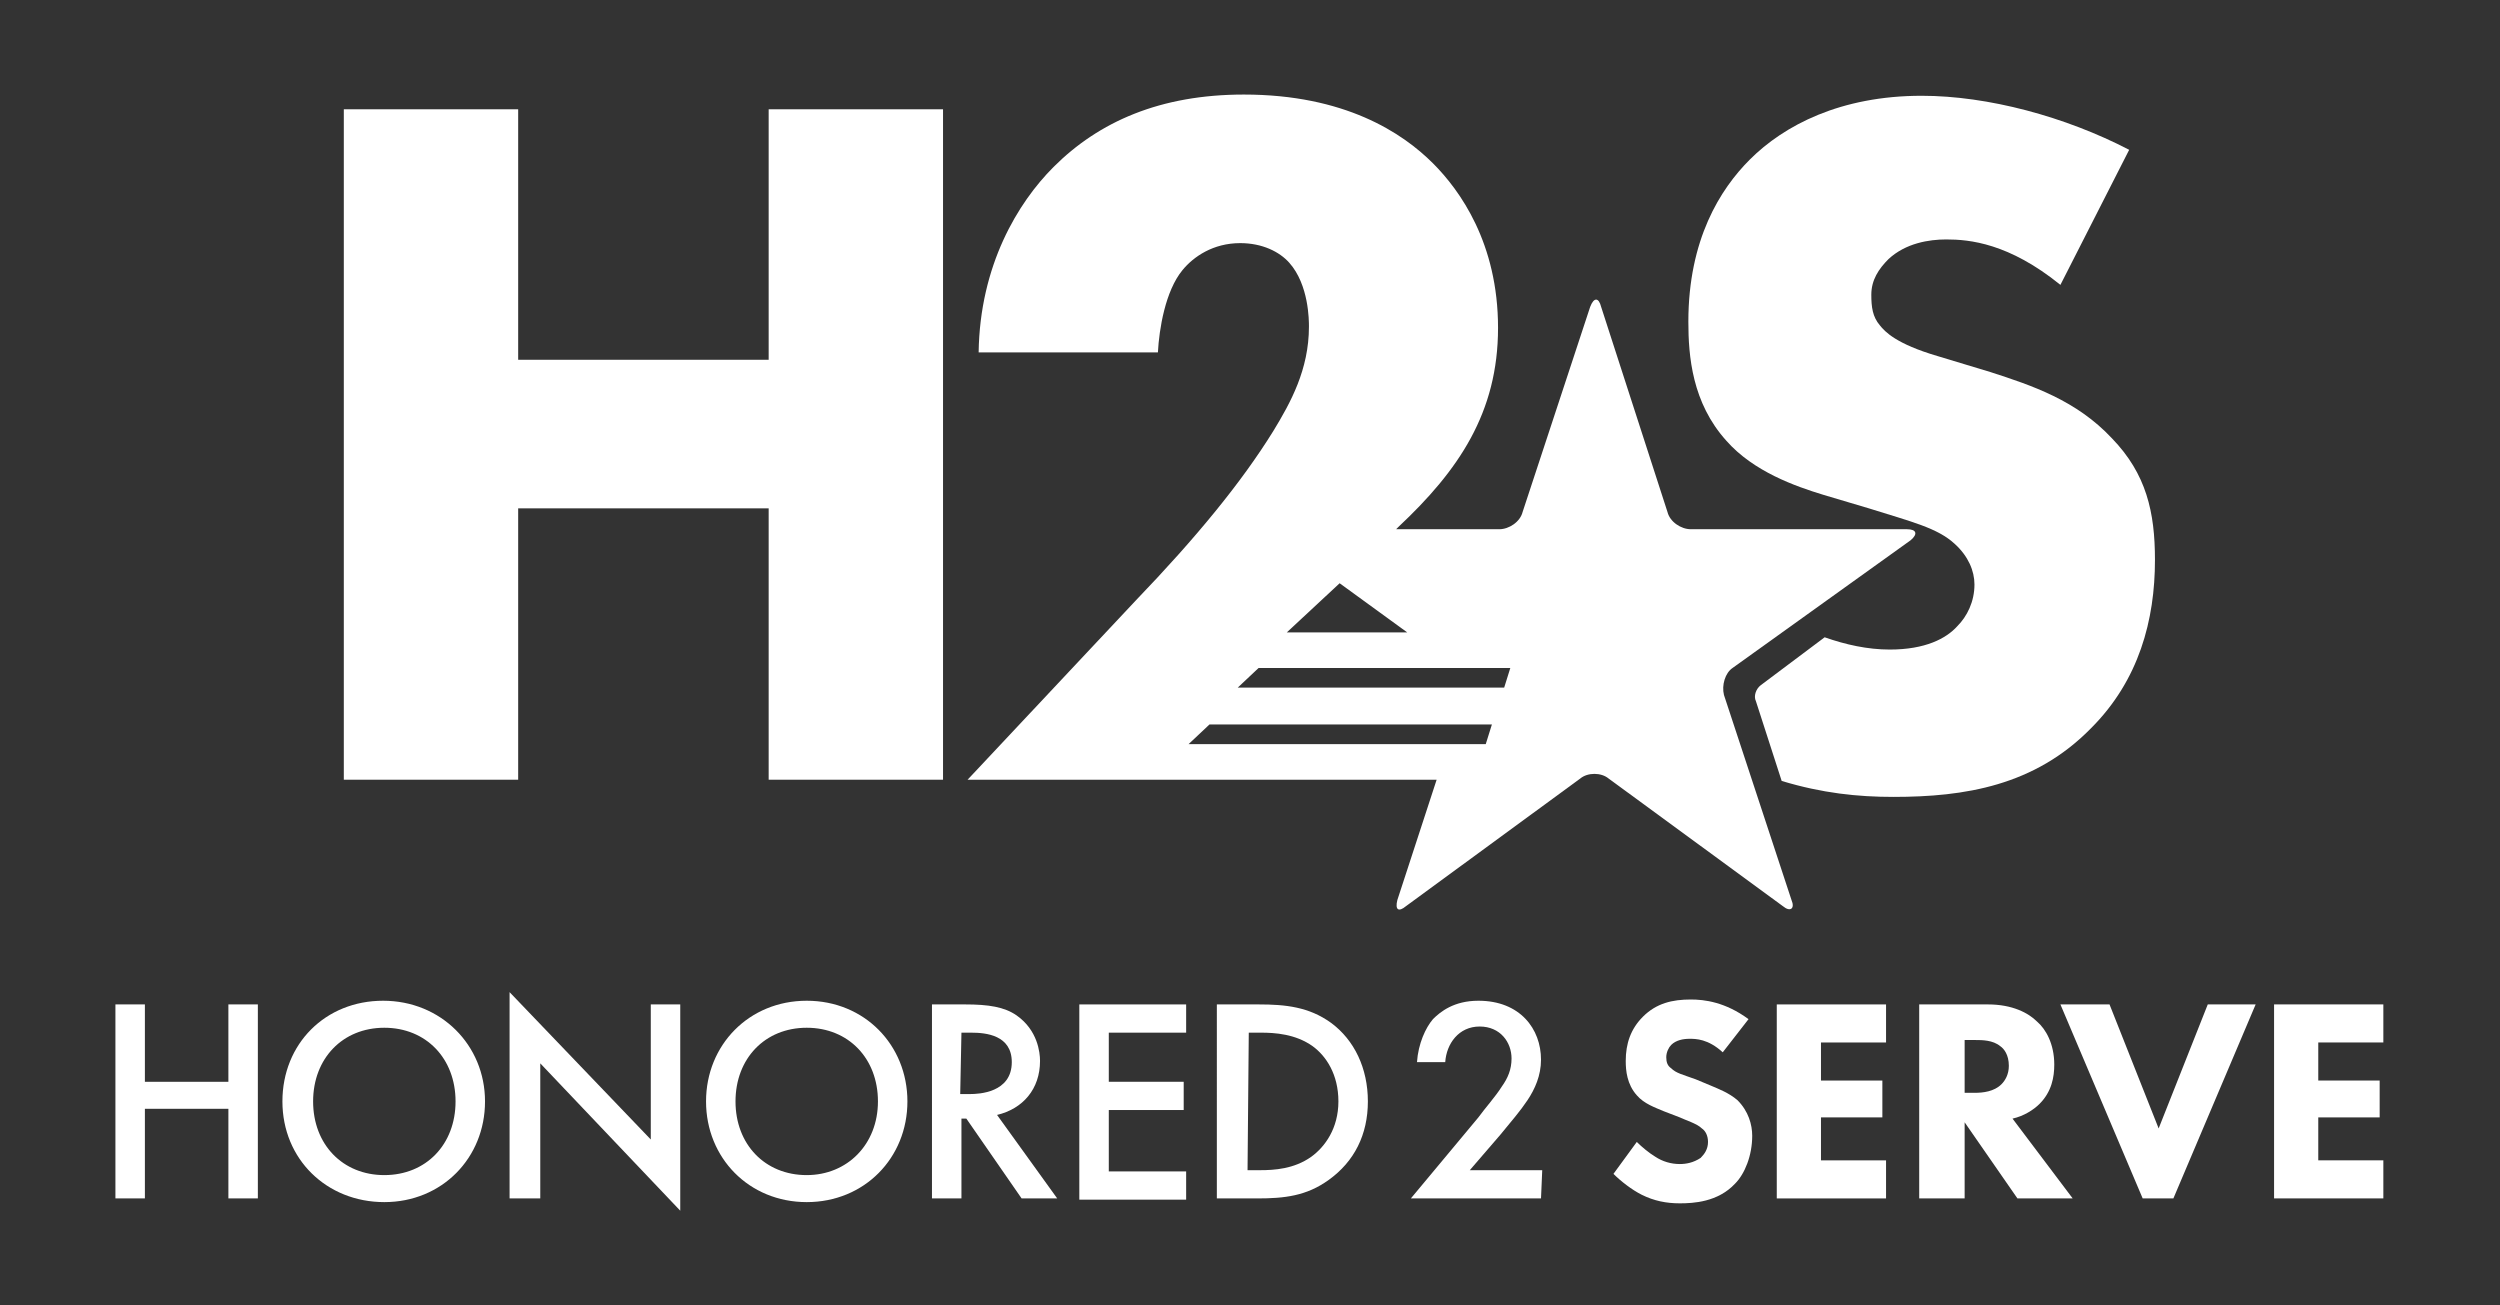
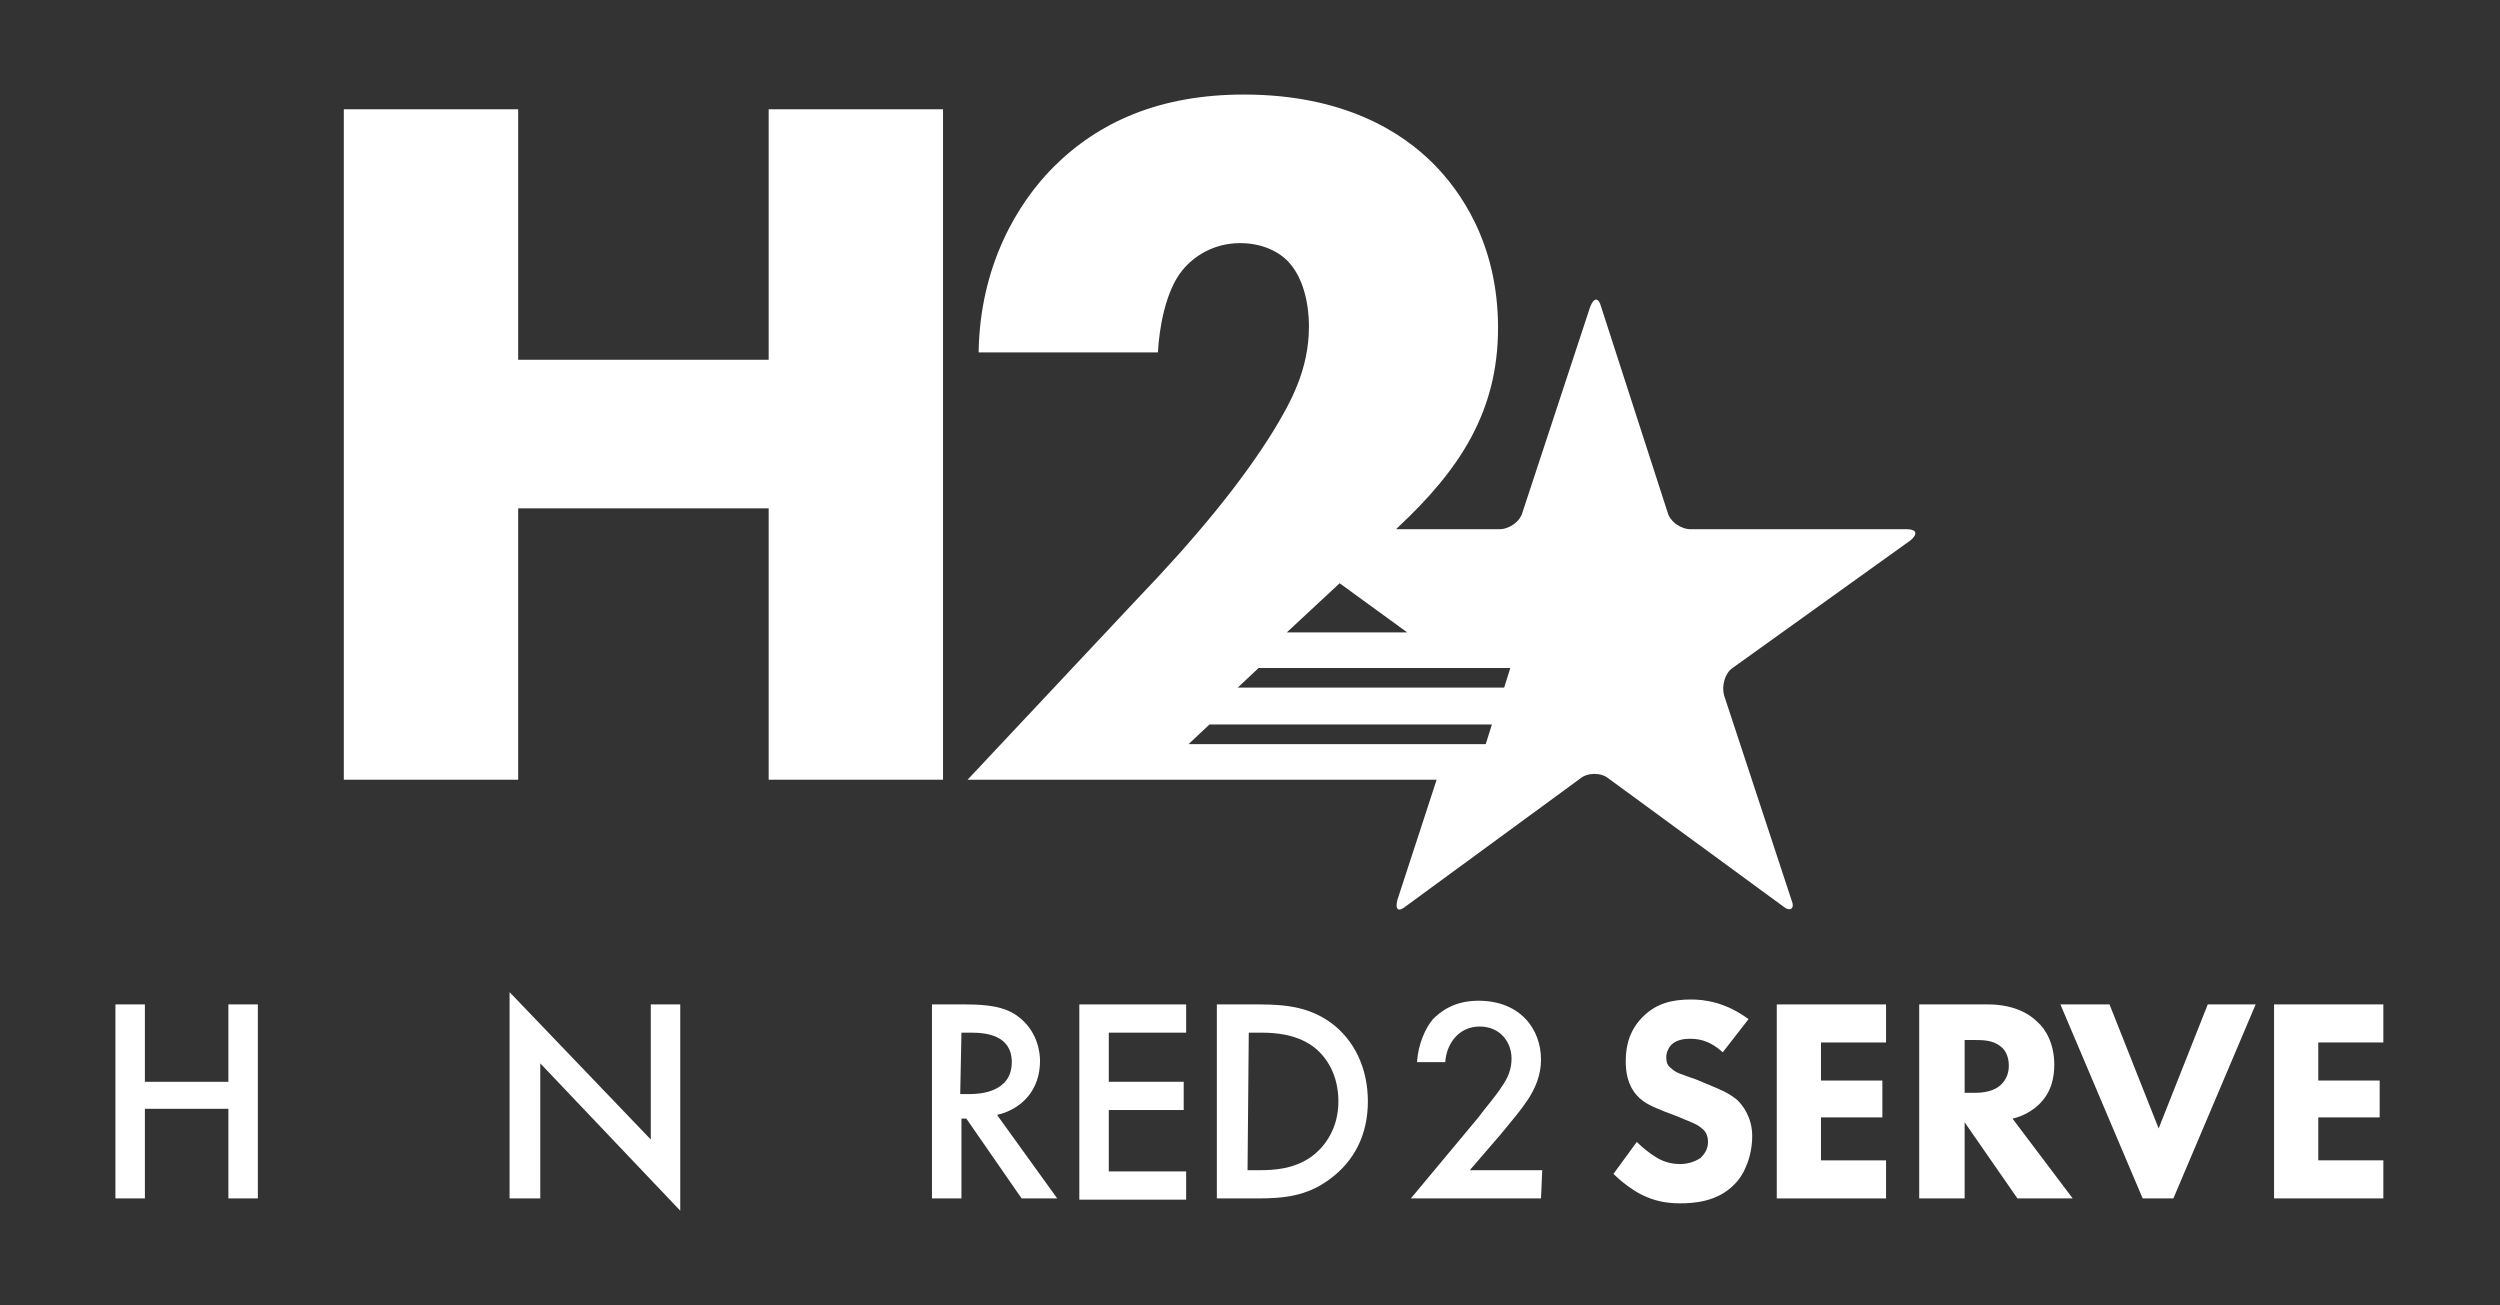
<svg xmlns="http://www.w3.org/2000/svg" version="1.1" id="Layer_2_00000165192886814252807050000007689090761340987523_" x="0px" y="0px" viewBox="0 0 203.6 106.3" style="enable-background:new 0 0 203.6 106.3;" xml:space="preserve">
  <rect x="0" y="0" width="203.6" height="106.3" fill="#333333" stroke="none" />
  <style type="text/css">
	.st0{fill:#FFFFFF;}
</style>
  <g id="H2S_primary_color">
    <g>
      <g>
        <path class="st0" d="M11.8,88.1h6.8v-6.3H21v15.8h-2.4v-7.3h-6.8v7.3H9.4V81.8h2.4V88.1z" />
-         <path class="st0" d="M39.5,89.7c0,4.6-3.5,8.2-8.2,8.2S23,94.4,23,89.7s3.5-8.2,8.2-8.2S39.5,85.1,39.5,89.7z M37.1,89.7     c0-3.5-2.4-6-5.8-6s-5.8,2.5-5.8,6s2.4,6,5.8,6S37.1,93.2,37.1,89.7z" />
        <path class="st0" d="M41.5,97.6V80.8l11.5,12v-11h2.4v16.8L44,86.6v11C44,97.6,41.5,97.6,41.5,97.6z" />
-         <path class="st0" d="M73.9,89.7c0,4.6-3.5,8.2-8.2,8.2s-8.2-3.6-8.2-8.2s3.5-8.2,8.2-8.2S73.9,85.1,73.9,89.7z M71.5,89.7     c0-3.5-2.4-6-5.8-6c-3.4,0-5.8,2.5-5.8,6s2.4,6,5.8,6C69,95.7,71.5,93.2,71.5,89.7z" />
        <path class="st0" d="M78.6,81.8c1.9,0,3.2,0.2,4.2,0.9c1.7,1.2,1.9,3,1.9,3.7c0,2.3-1.4,3.9-3.5,4.4l4.9,6.8h-2.9l-4.5-6.5h-0.4     v6.5h-2.4V81.8H78.6L78.6,81.8z M78.2,89.1H79c0.7,0,3.4-0.1,3.4-2.6c0-2.2-2.1-2.4-3.3-2.4h-0.8L78.2,89.1L78.2,89.1z" />
        <path class="st0" d="M96.6,84.1h-6.3v4h6.1v2.3h-6.1v5h6.3v2.3h-8.7V81.8h8.7V84.1L96.6,84.1z" />
        <path class="st0" d="M102.5,81.8c2.2,0,4.1,0.2,5.9,1.5c1.9,1.4,3,3.7,3,6.4s-1.1,4.9-3.2,6.4c-1.8,1.3-3.6,1.5-5.8,1.5h-3.3     V81.8H102.5z M101.6,95.3h1c1.2,0,2.8-0.1,4.2-1.1c1.1-0.8,2.2-2.3,2.2-4.5s-1-3.7-2.1-4.5c-1.4-1-3.1-1.1-4.2-1.1h-1L101.6,95.3     L101.6,95.3z" />
        <path class="st0" d="M125.5,97.6h-10.6l5.5-6.6c0.5-0.7,1.4-1.7,1.9-2.5c0.5-0.7,0.8-1.4,0.8-2.3c0-1.3-0.9-2.6-2.6-2.6     s-2.7,1.4-2.8,2.9h-2.3c0.1-1.5,0.7-2.8,1.3-3.5c0.6-0.6,1.7-1.5,3.7-1.5c3.4,0,5.1,2.3,5.1,4.8c0,1.3-0.5,2.4-1.1,3.3     c-0.6,0.9-1.3,1.7-2.2,2.8l-2.5,2.9h5.9L125.5,97.6L125.5,97.6z" />
        <path class="st0" d="M140.3,85.7c-1.2-1.1-2.2-1.1-2.7-1.1c-0.5,0-1.1,0.1-1.5,0.5c-0.2,0.2-0.4,0.6-0.4,1c0,0.4,0.1,0.7,0.4,0.9     c0.4,0.4,0.9,0.5,2,0.9l1.2,0.5c0.7,0.3,1.5,0.6,2.2,1.2c0.9,0.9,1.2,2,1.2,2.9c0,1.6-0.6,3.1-1.4,3.9c-1.4,1.5-3.4,1.6-4.5,1.6     c-1.1,0-2.1-0.2-3.1-0.7c-0.8-0.4-1.7-1.1-2.3-1.7l1.9-2.6c0.4,0.4,1,0.9,1.5,1.2c0.6,0.4,1.3,0.6,2,0.6c0.5,0,1.1-0.1,1.7-0.5     c0.3-0.3,0.6-0.7,0.6-1.3c0-0.5-0.2-0.9-0.5-1.1c-0.4-0.4-1.4-0.7-1.8-0.9l-1.3-0.5c-0.7-0.3-1.6-0.6-2.2-1.3     c-0.8-0.9-0.9-2-0.9-2.8c0-1.4,0.4-2.6,1.4-3.6c1.1-1.1,2.4-1.4,3.9-1.4c1.1,0,2.8,0.2,4.7,1.6L140.3,85.7L140.3,85.7z" />
        <path class="st0" d="M153.6,84.9h-5.3V88h5V91h-5v3.5h5.3v3.1h-8.9V81.8h8.9V84.9L153.6,84.9z" />
        <path class="st0" d="M161.9,81.8c2,0,3.3,0.7,4,1.4c0.7,0.6,1.4,1.8,1.4,3.5c0,1-0.2,2.2-1.2,3.2c-0.5,0.5-1.3,1-2.2,1.2l4.9,6.5     h-4.5l-4.3-6.2v6.2h-3.7V81.8H161.9L161.9,81.8z M160,89h0.8c0.7,0,1.6-0.1,2.2-0.7c0.3-0.3,0.6-0.8,0.6-1.5     c0-0.9-0.4-1.4-0.7-1.6c-0.6-0.5-1.5-0.5-2-0.5H160L160,89L160,89z" />
        <path class="st0" d="M171.8,81.8l4,10.1l4-10.1h3.9L177,97.6h-2.5l-6.7-15.8H171.8z" />
        <path class="st0" d="M194.1,84.9h-5.3V88h5V91h-5v3.5h5.3v3.1h-8.9V81.8h8.9V84.9L194.1,84.9z" />
      </g>
      <g>
-         <path class="st0" d="M172,35.7c-2.9-3.1-6.5-4.3-9.9-5.4l-4.3-1.3c-3.4-1-4.3-2-4.7-2.5c-0.6-0.7-0.7-1.5-0.7-2.5     c0-1.2,0.6-2.1,1.4-2.9c1.4-1.3,3.3-1.6,4.7-1.6c1.9,0,5.1,0.3,9.3,3.7l5.6-11c-5.2-2.7-11.5-4.4-16.9-4.4     c-6.6,0-11.2,2.4-14,5.2c-2.4,2.4-5,6.5-5,13.2c0,2.8,0.3,6.6,3.1,9.7c2.2,2.5,5.6,3.7,7.9,4.4l3.7,1.1c3.5,1.1,5.6,1.6,7,2.9     c1.1,1,1.6,2.2,1.6,3.3c0,1.4-0.6,2.6-1.4,3.4c-0.9,1-2.6,1.9-5.5,1.9c-1.8,0-3.6-0.4-5.3-1l-5.2,3.9c-0.4,0.3-0.6,0.9-0.4,1.3     l2.1,6.5c3.3,1,6.2,1.3,9.1,1.3c5.8,0,11.5-0.9,16.1-5.6c3.9-3.9,5.2-8.8,5.2-13.7C175.5,41.7,174.8,38.6,172,35.7L172,35.7z" />
        <polygon class="st0" points="62.6,29.3 42.2,29.3 42.2,8.9 28,8.9 28,63.5 42.2,63.5 42.2,41.4 62.6,41.4 62.6,63.5 76.8,63.5      76.8,8.9 62.6,8.9    " />
        <path class="st0" d="M155.3,43.1l-17.6,0c-0.8,0-1.7-0.6-1.9-1.4L130.4,25c-0.2-0.8-0.6-0.8-0.9,0L124,41.7     c-0.2,0.8-1.1,1.4-1.9,1.4h-8.4l0.2-0.2c4.9-4.6,8.1-9.3,8.1-16.2s-3.1-11.2-5.3-13.4c-2.5-2.5-7.2-5.6-15.4-5.6     c-6.8,0-11.8,2.2-15.5,5.9c-2.9,2.9-6,8-6.1,15.1h14.6c0.1-1.9,0.6-5,2-6.7c0.9-1.1,2.5-2.2,4.7-2.2c1.8,0,3.2,0.7,4,1.6     c1.6,1.8,1.6,4.7,1.6,5.2c0,3.5-1.5,6.2-2.9,8.5c-2.6,4.2-6.3,8.7-11.2,13.8L78.8,63.5H117l-3.2,9.8c-0.2,0.8,0.1,1,0.7,0.5     l14.2-10.4c0.6-0.5,1.7-0.5,2.3,0l14.2,10.4c0.6,0.5,1,0.2,0.7-0.5l-5.5-16.7c-0.2-0.8,0.1-1.8,0.7-2.2L155.6,44     C156.2,43.5,156.1,43.1,155.3,43.1L155.3,43.1z M109.1,47.5l5.5,4h-9.8L109.1,47.5L109.1,47.5z M121,60.6H96.8l1.7-1.6h23     L121,60.6z M122.5,56h-21.7l1.7-1.6h20.5L122.5,56z" />
      </g>
    </g>
  </g>
</svg>